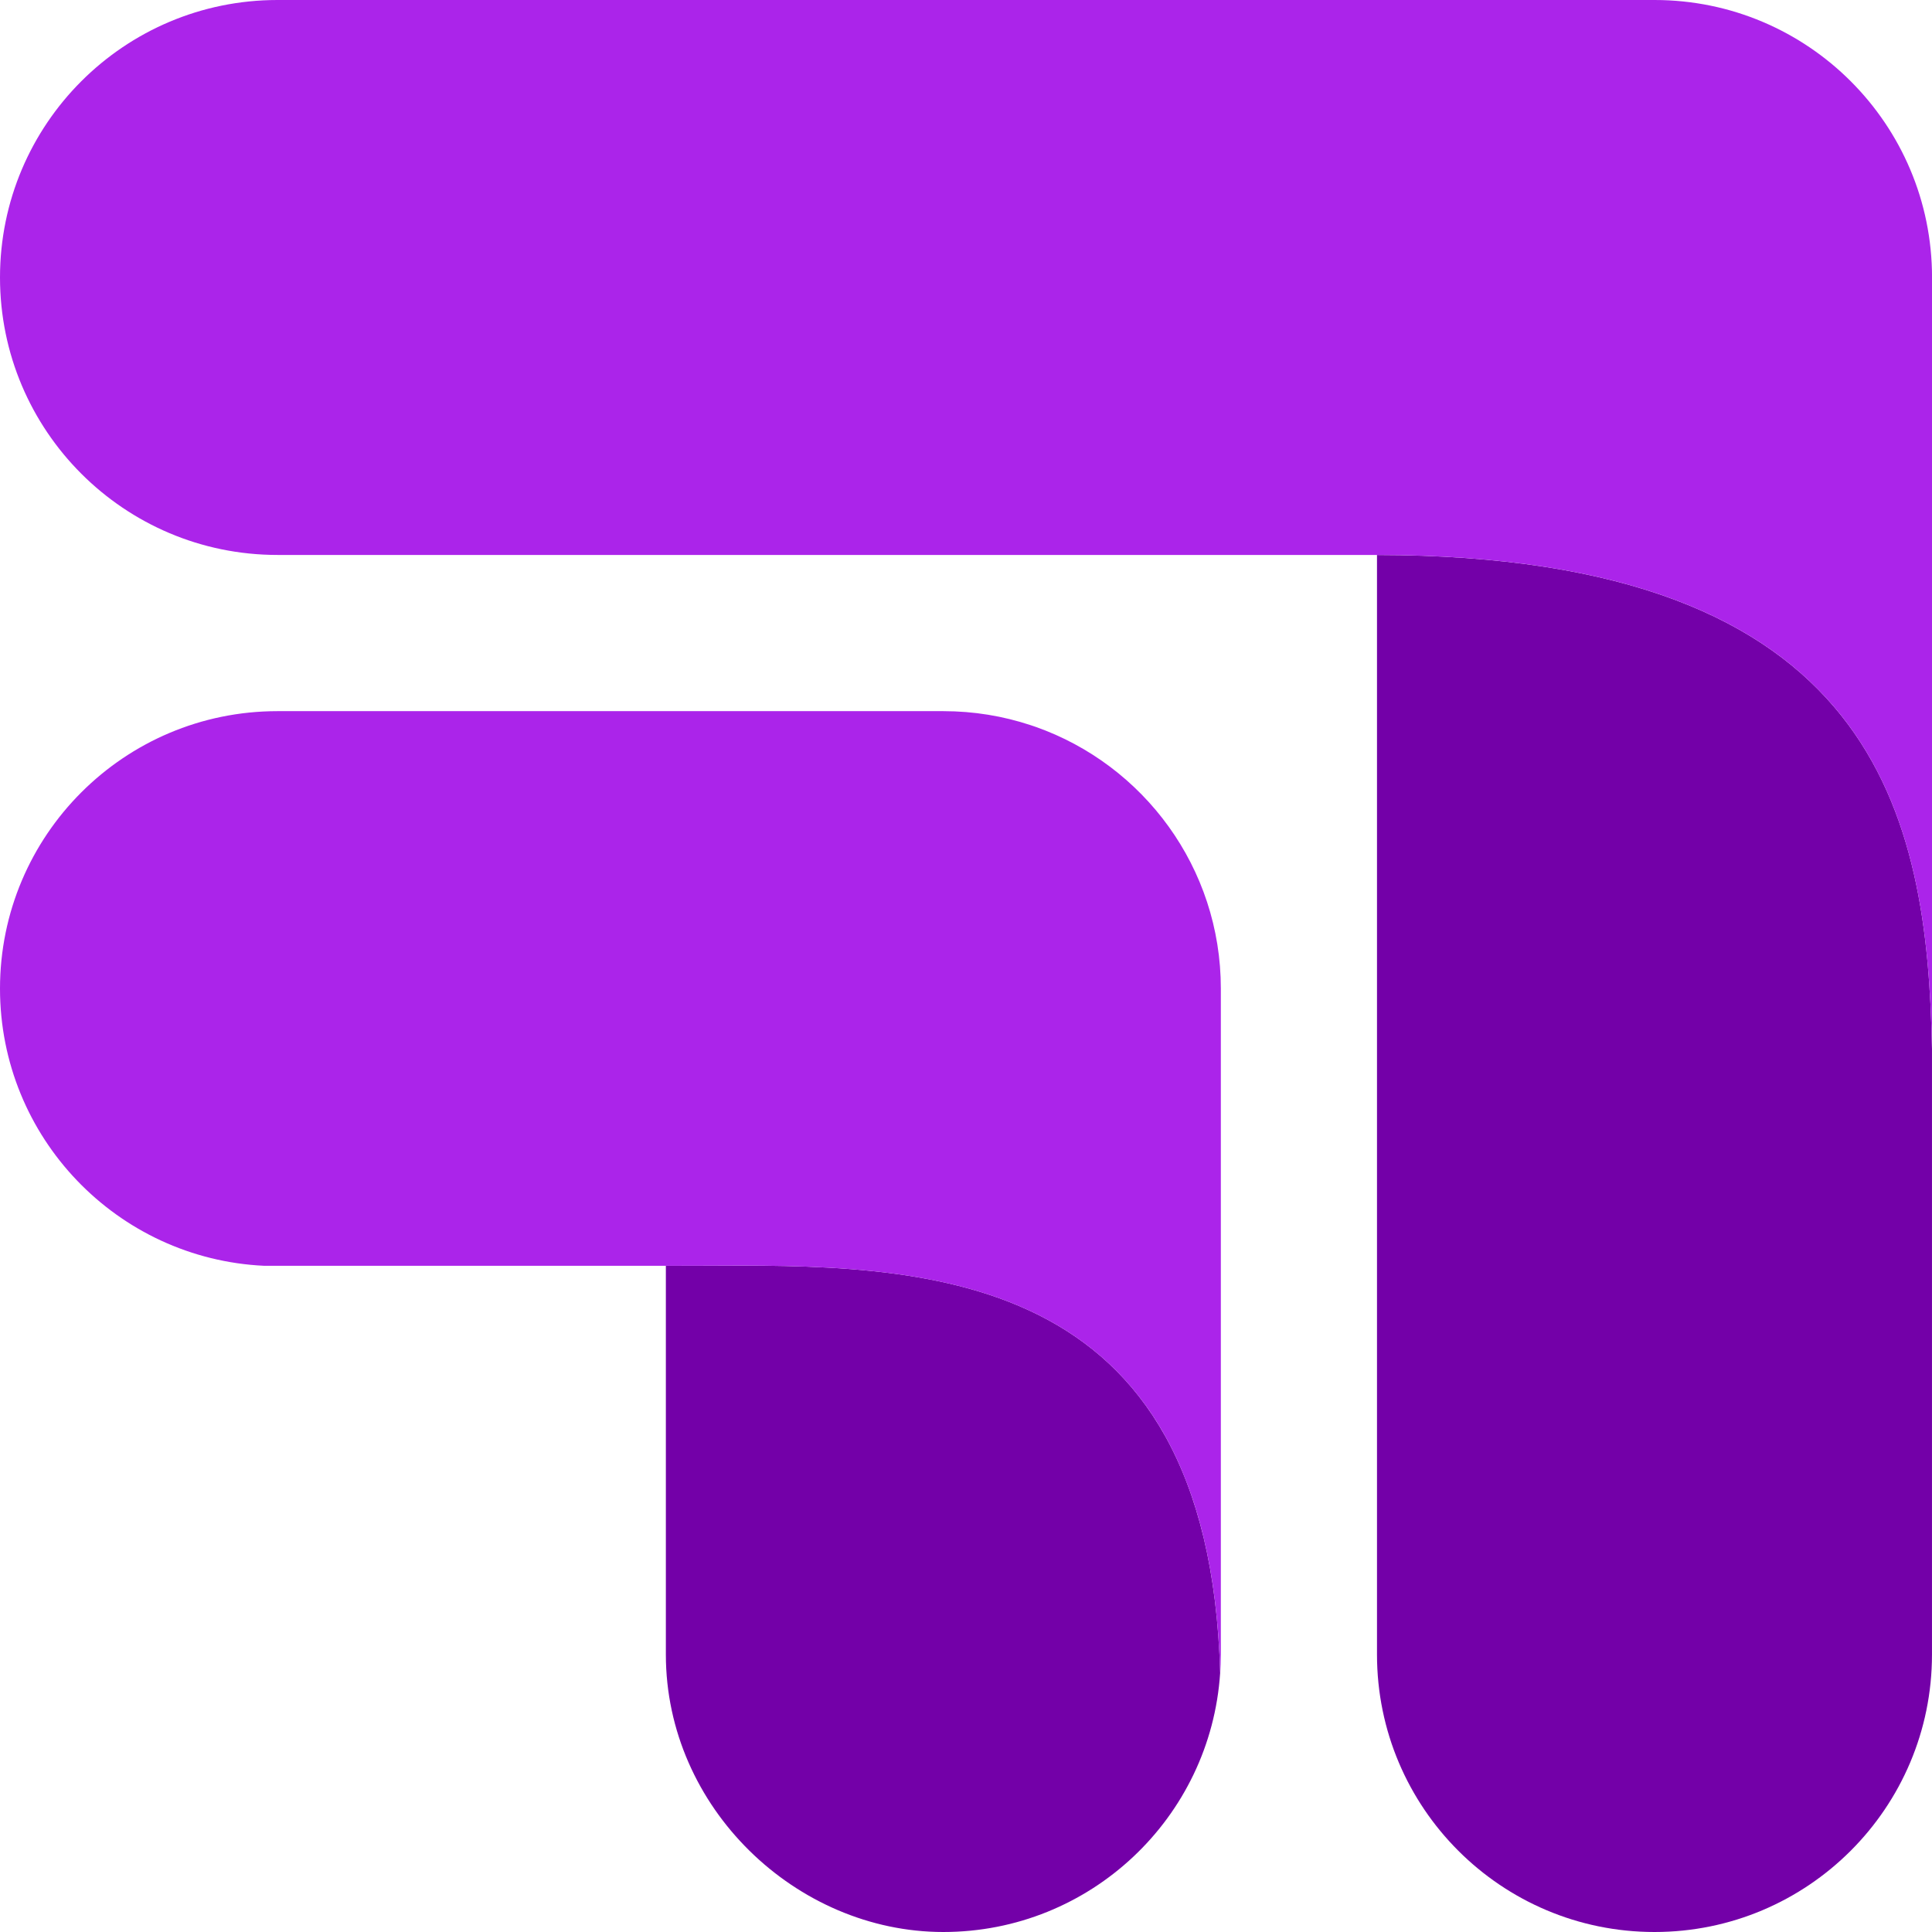
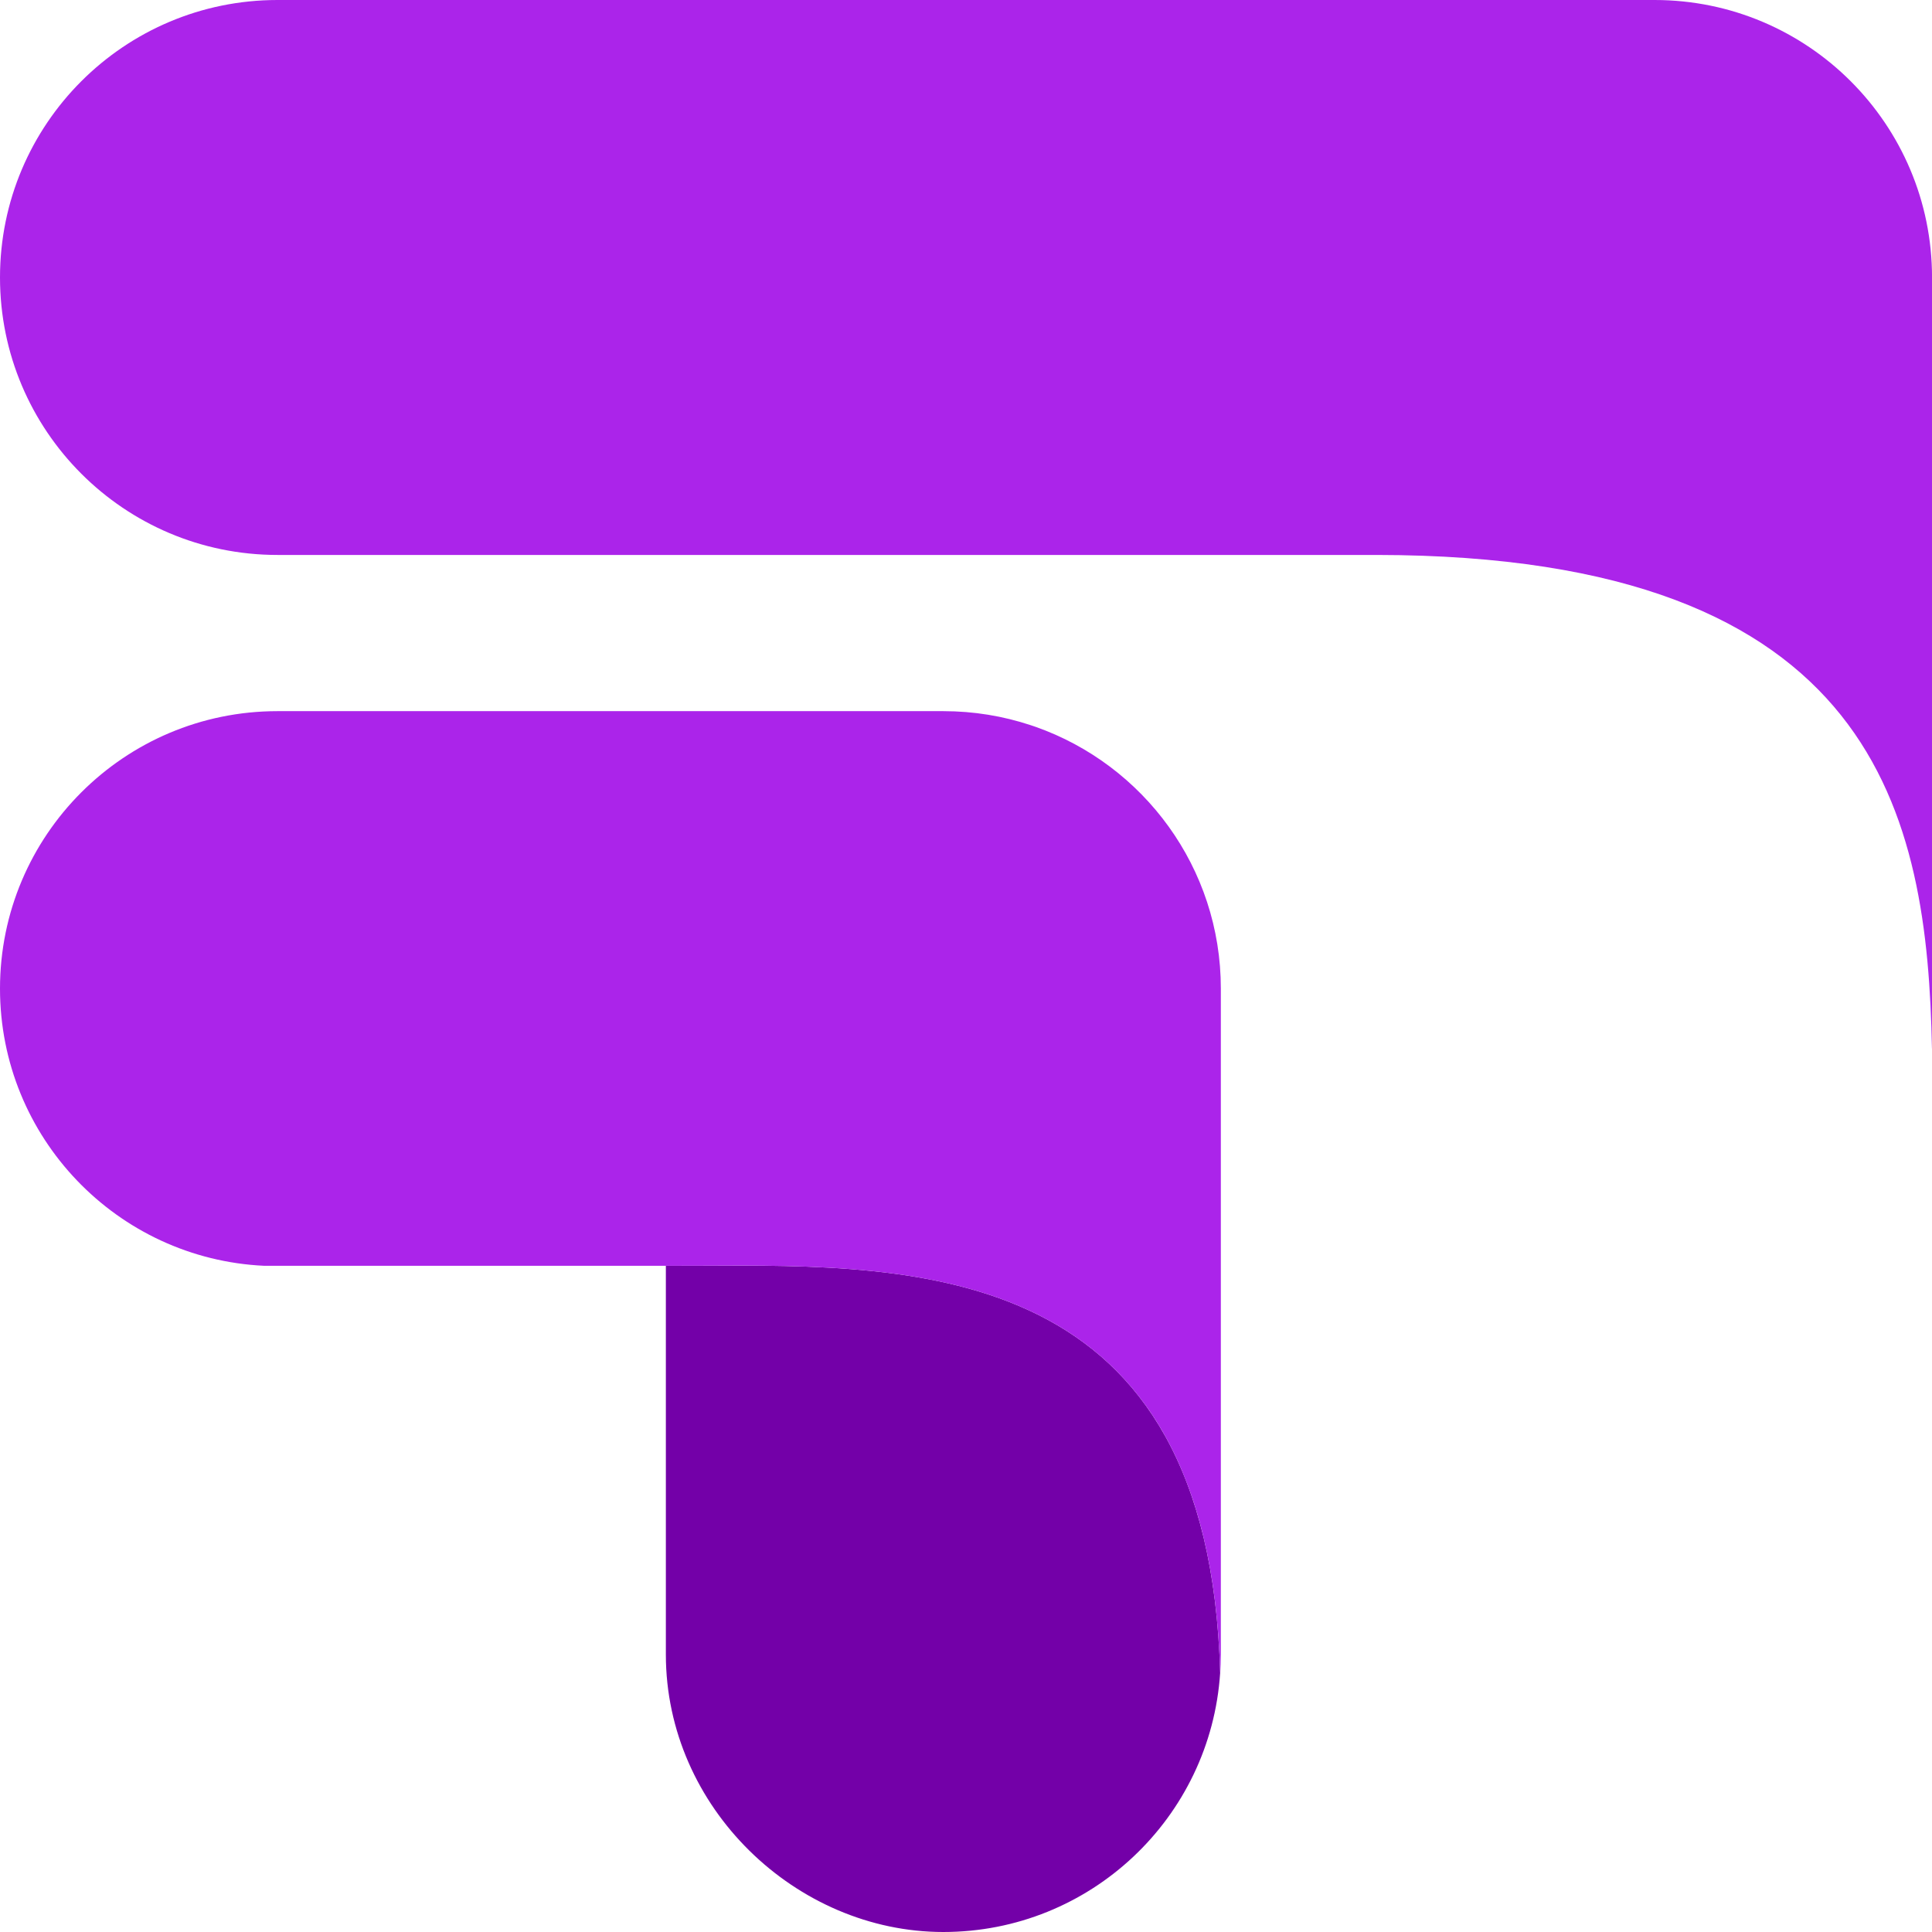
<svg xmlns="http://www.w3.org/2000/svg" width="100" height="100" viewBox="0 0 100 100" fill="none">
-   <path fill-rule="evenodd" clip-rule="evenodd" d="M99.999 85.638C99.999 93.571 93.569 100 85.637 100C77.706 100 71.273 93.569 71.273 85.638V28.726C97.27 28.754 99.761 42.318 99.999 54.279V85.638Z" fill="#7300A8" />
  <path fill-rule="evenodd" clip-rule="evenodd" d="M36.204 65.514C47.668 65.447 62.571 65.36 63.155 86.592C62.663 94.078 56.439 100 48.827 100C41.215 100 34.465 93.569 34.465 85.638V65.518L36.204 65.514Z" fill="#7300A8" />
  <path fill-rule="evenodd" clip-rule="evenodd" d="M100 54.279V14.632C100 14.542 100.002 14.454 100.002 14.364C100.002 6.431 93.571 0 85.638 0H14.364C6.431 0 0 6.431 0 14.362C0 22.293 6.431 28.724 14.362 28.724H71.272C97.269 28.752 99.76 42.316 99.998 54.277L100 54.279Z" fill="#AB24EA" />
  <path fill-rule="evenodd" clip-rule="evenodd" d="M63.157 86.626C62.586 65.36 47.674 65.447 36.204 65.514C35.579 65.518 34.963 65.518 34.36 65.518H13.68C6.064 65.163 0 58.875 0 51.171C0 43.238 6.431 36.809 14.362 36.809H48.716C48.754 36.809 48.79 36.809 48.827 36.809C50.403 36.809 51.92 37.063 53.338 37.532C53.427 37.56 53.513 37.59 53.599 37.62C59.187 39.587 63.191 44.911 63.191 51.171C63.191 51.235 63.191 51.297 63.191 51.361V85.638C63.191 85.971 63.18 86.301 63.157 86.626Z" fill="#AB24EA" />
</svg>